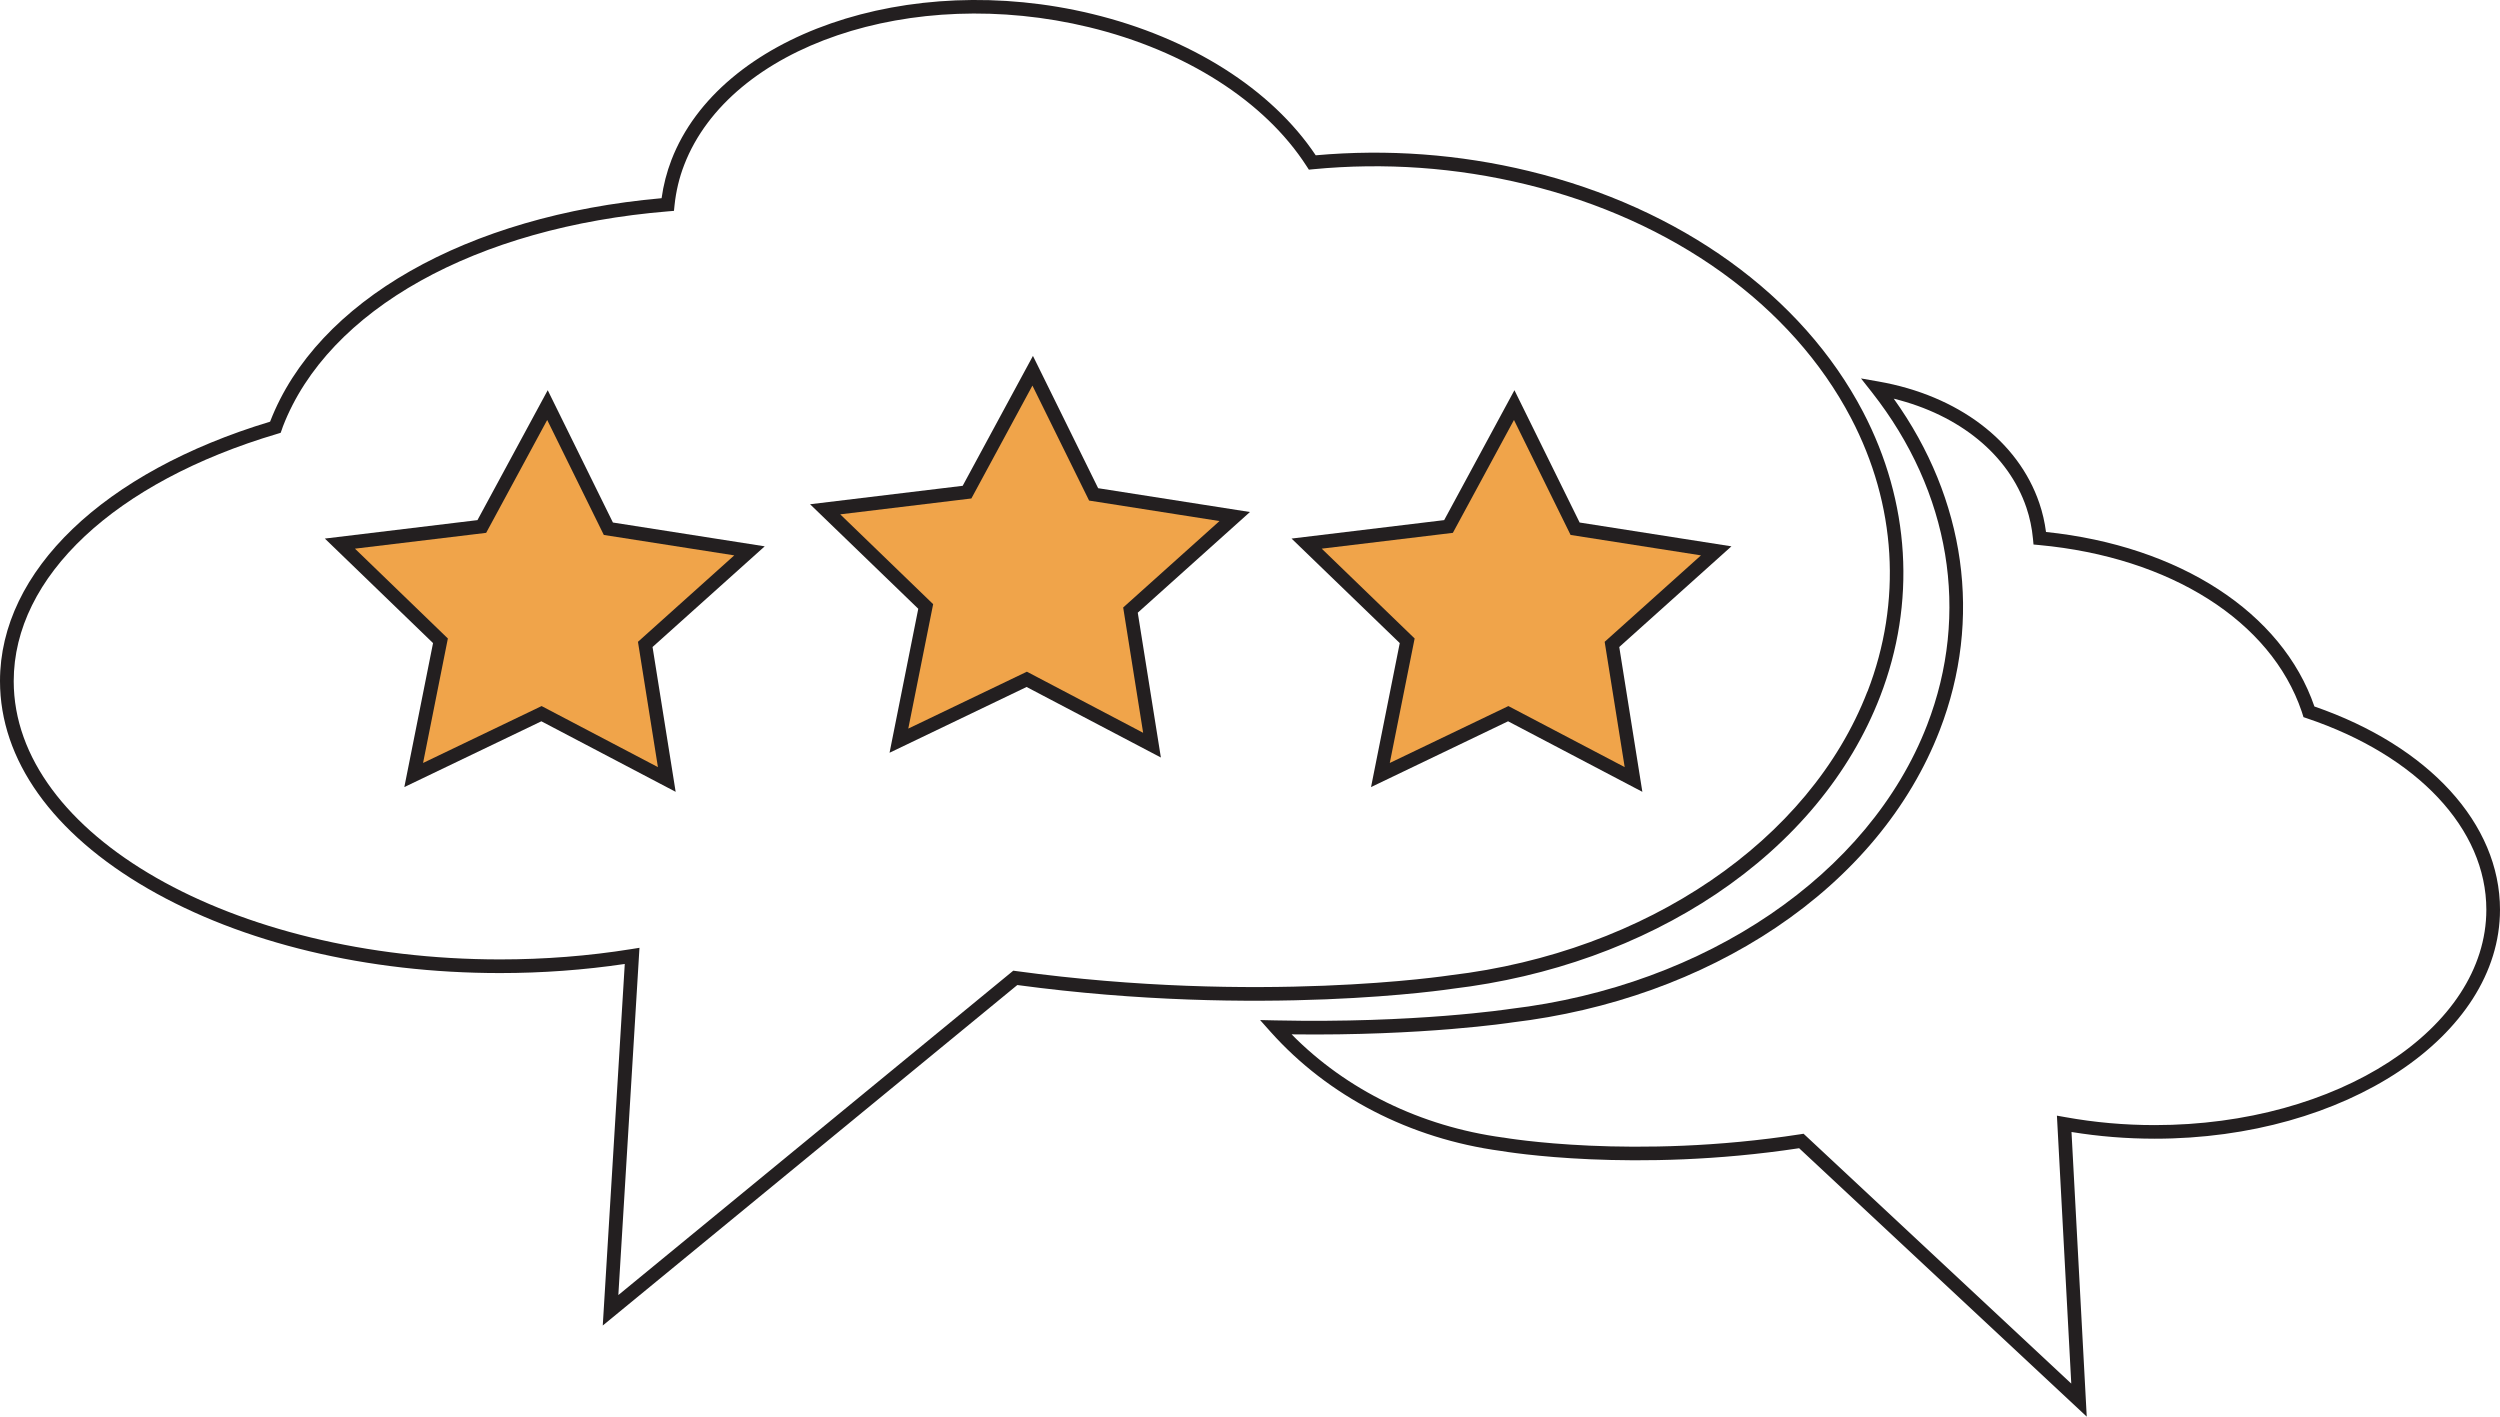
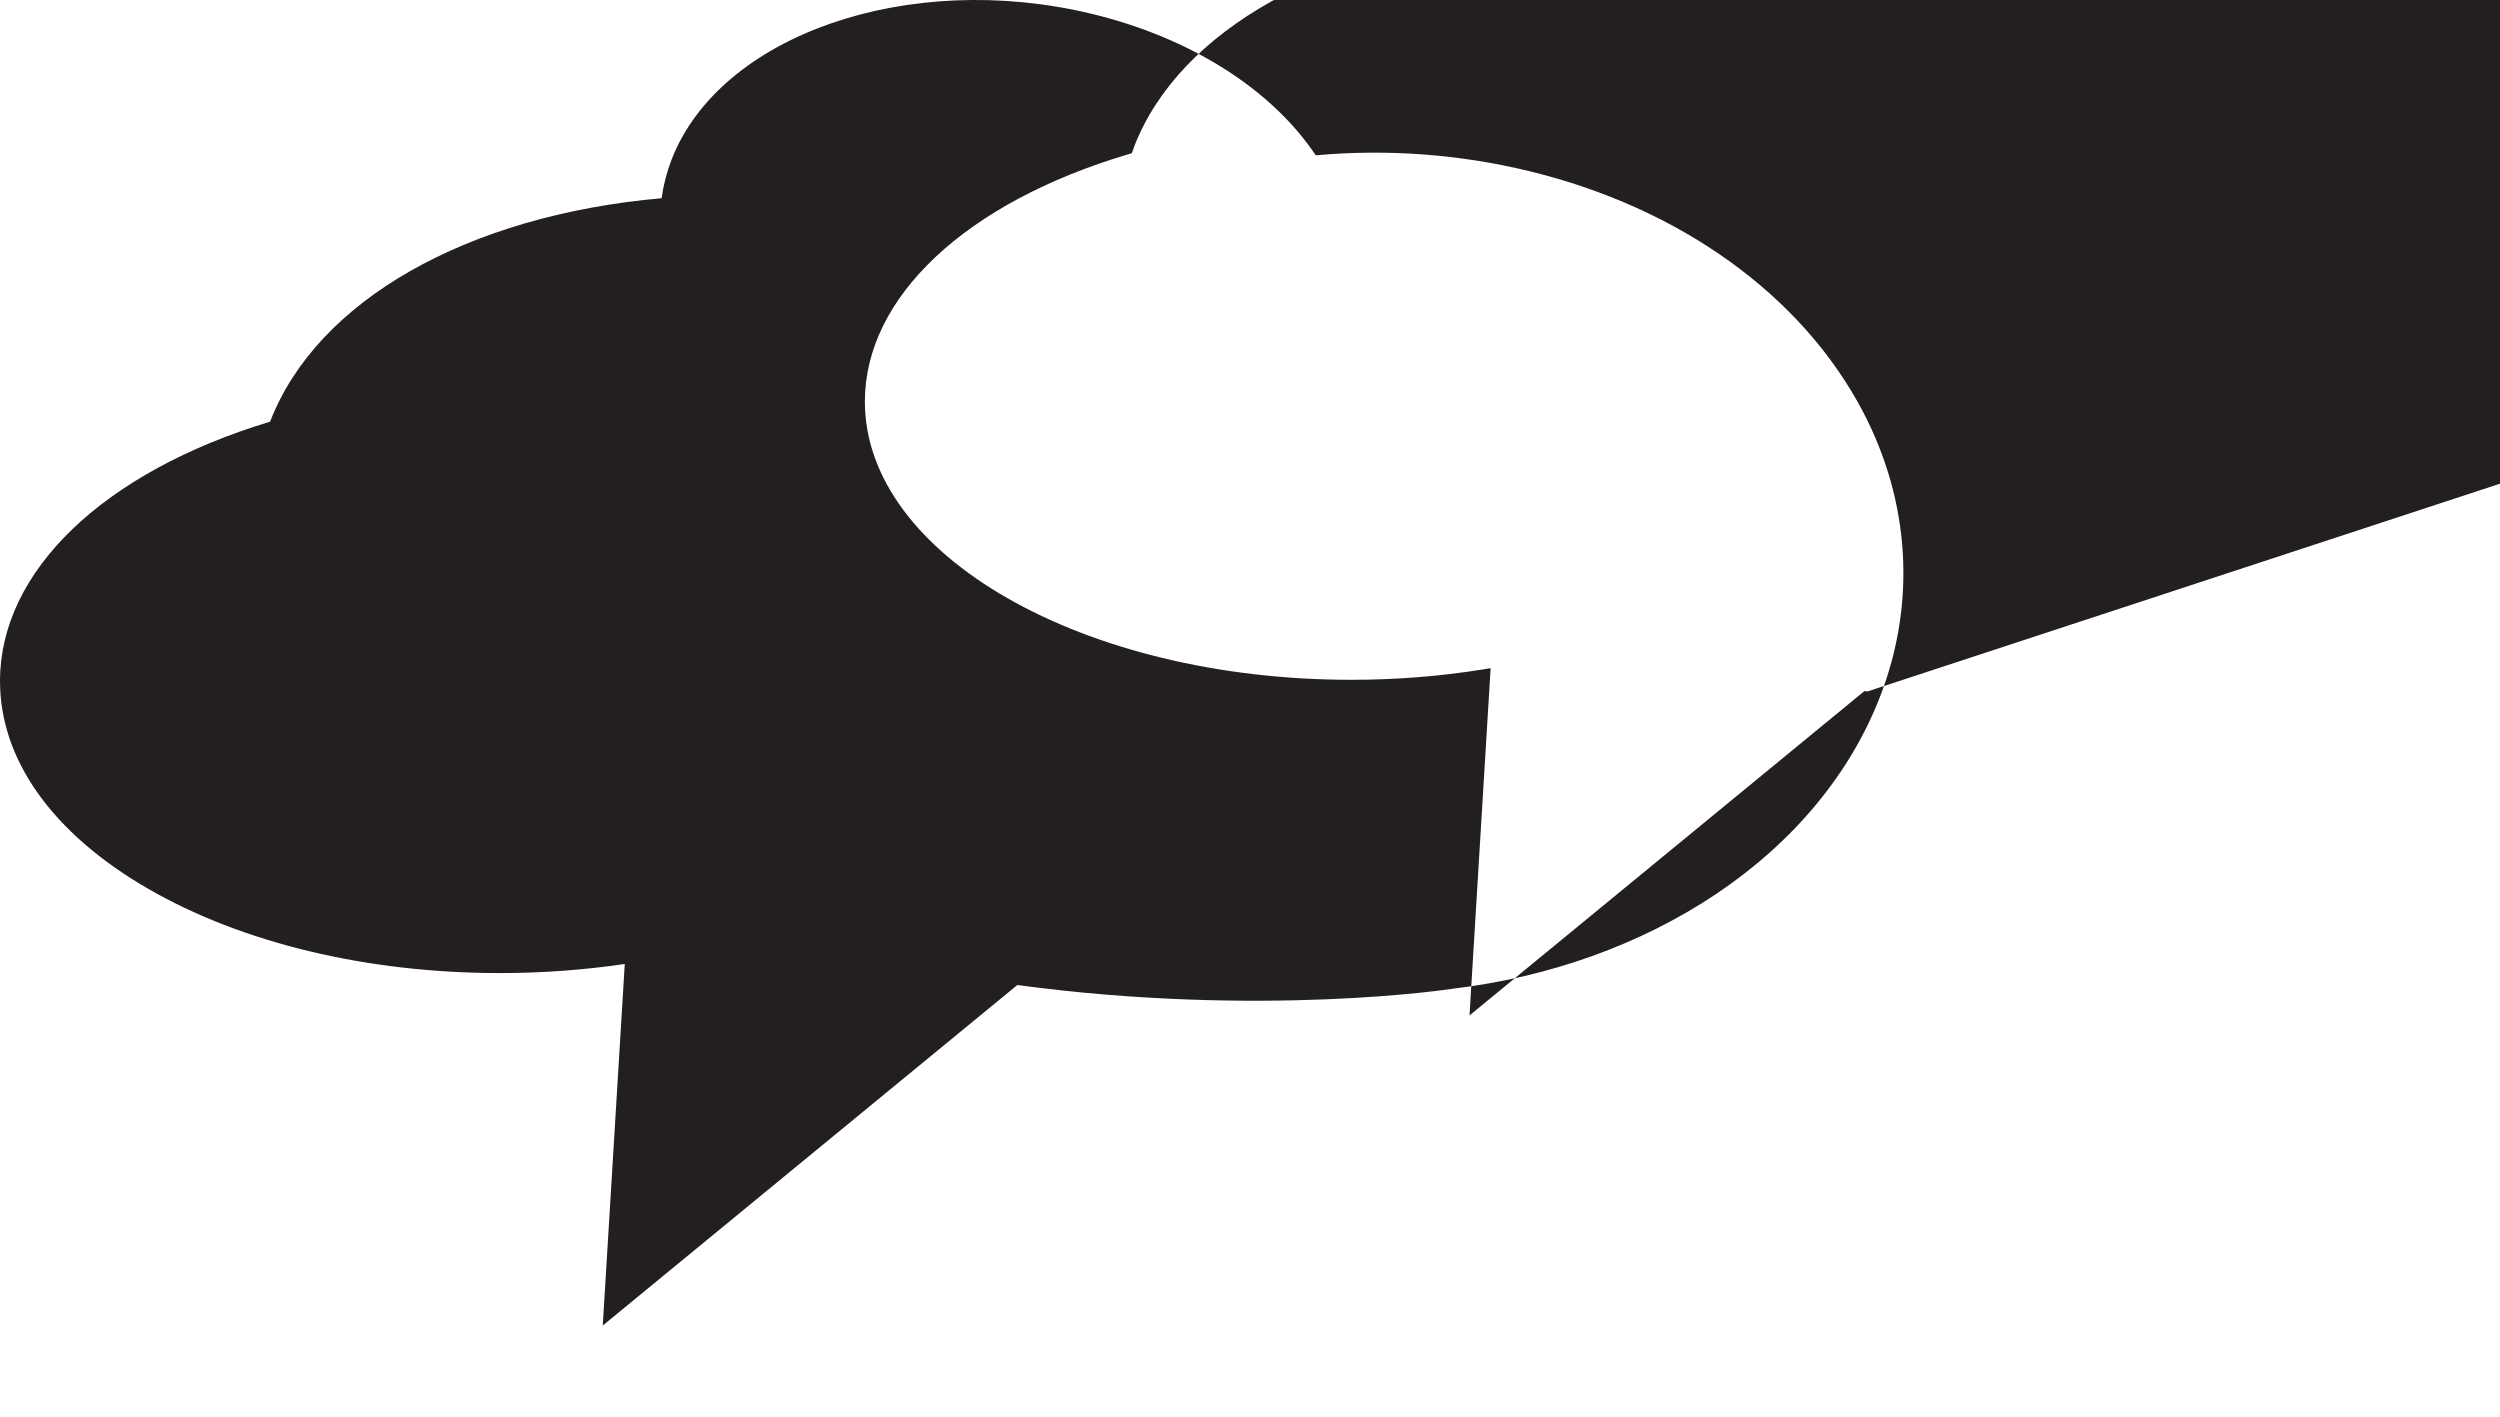
<svg xmlns="http://www.w3.org/2000/svg" id="Layer_2" data-name="Layer 2" viewBox="0 0 428.36 242.74">
  <defs>
    <style>
      .cls-1 {
        fill: #231f20;
      }

      .cls-1, .cls-2 {
        stroke-width: 0px;
      }

      .cls-2 {
        fill: #f0a44a;
      }
    </style>
  </defs>
  <g id="Layer_5" data-name="Layer 5">
    <g>
      <g>
        <path class="cls-1" d="M115.78,135.68l-23.02-12.09-23.48,11.27,4.92-24.67-18.54-17.91,26.15-3.16,12.04-22.26,11.17,22.67,26.01,4.08-19.22,17.25,3.96,24.82Z" />
        <polygon class="cls-2" points="125.81 95.16 109.31 109.97 112.73 131.44 92.8 120.98 72.49 130.73 76.74 109.4 60.82 94.01 83.3 91.3 93.76 71.96 103.46 91.66 125.81 95.16" />
      </g>
      <g>
-         <path class="cls-1" d="M198.92,129.8l-23.02-12.09-23.48,11.27,4.92-24.67-18.54-17.91,26.15-3.16,12.04-22.26,11.17,22.67,26.01,4.08-19.22,17.25,3.96,24.82Z" />
-         <polygon class="cls-2" points="208.95 89.28 192.45 104.09 195.87 125.56 175.95 115.09 155.63 124.84 159.89 103.52 143.97 88.13 166.44 85.41 176.9 66.07 186.61 85.77 208.95 89.28" />
-       </g>
+         </g>
      <g>
-         <path class="cls-1" d="M428.36,155.88c0-14.74-12.17-28.04-31.8-34.83-5.53-16.11-23.1-27.51-45.99-29.9-.22-1.69-.6-3.35-1.14-4.93-3.62-10.66-13.92-18.45-27.55-20.85l-3.01-.53,1.89,2.4c13.4,17.06,16.84,37.84,9.43,57.01-9.87,25.56-37.89,44.64-71.42,48.62-.16.02-16.26,2.49-40.17,1.97l-2.69-.06,1.79,2.01c9.88,11.06,23.9,18.32,39.49,20.42.88.15,22.84,3.81,51.08-.47l49.28,45.99-2.61-48.77c4.65.76,9.45,1.15,14.27,1.15,32.62,0,59.15-17.61,59.15-39.25ZM354.9,237.07l-45.45-42.42-.42-.39-.56.09c-28.55,4.42-50.68.6-50.9.56h-.05c-14.08-1.91-26.83-8.15-36.21-17.68,22.6.29,37.66-2.02,37.77-2.04,16.65-1.98,32.26-7.58,45.16-16.22,13.28-8.9,23.01-20.61,28.13-33.87,7.35-19.03,4.45-39.56-7.89-56.79,11.27,2.78,19.66,9.61,22.73,18.66.58,1.71.96,3.51,1.13,5.36l.09.97.97.09c22.48,2.09,39.71,13.01,44.98,28.51.03.07.05.15.07.22l.24.76.56.19c18.98,6.39,30.77,18.96,30.77,32.8,0,20.35-25.49,36.91-56.81,36.91-5.19,0-10.34-.46-15.31-1.36l-1.46-.26,2.46,45.91Z" />
-         <path class="cls-1" d="M261.97,29.31c-11.93-2.89-24.22-3.8-36.53-2.7-7.57-11.34-21.48-20.15-38.3-24.22-31.48-7.63-63.82,3.6-72.09,25.01-.81,2.11-1.38,4.31-1.69,6.56-33.43,2.97-59.08,17.58-67.07,38.26,0,.01,0,.02-.01.03C17.72,80.87,0,97.87,0,116.7c0,13.48,9,26.11,25.34,35.56,16.14,9.33,37.57,14.47,60.35,14.47,7.23,0,14.41-.53,21.36-1.56l-3.77,61.95,71.03-58.34c41.85,5.63,74.27.69,74.55.64,16.65-1.98,32.26-7.59,45.16-16.22,13.28-8.9,23.01-20.61,28.13-33.87,6.19-16.02,5.14-33.34-2.94-48.78-10.43-19.92-31.29-34.95-57.24-41.24ZM319.97,118.48c-9.87,25.56-37.89,44.64-71.42,48.62-.32.05-32.68,4.98-74.42-.71l-.51-.07-67.67,55.58,3.62-59.5-1.44.23c-7.28,1.17-14.83,1.76-22.43,1.76-45.96,0-83.35-21.39-83.35-47.68,0-17.88,17.31-34.12,45.18-42.38l.56-.17.2-.55c.03-.09.06-.17.09-.26.03-.1.07-.19.1-.29,7.74-20.03,33.04-34.15,66.03-36.85l.97-.08.1-.97c.25-2.38.8-4.71,1.66-6.92,7.86-20.36,38.98-30.94,69.36-23.58,16.53,4.01,30.12,12.68,37.28,23.81l.39.6.71-.07c12.28-1.18,24.55-.31,36.46,2.58,25.29,6.13,45.6,20.72,55.72,40.05,7.77,14.83,8.77,31.47,2.83,46.85Z" />
+         <path class="cls-1" d="M261.97,29.31c-11.93-2.89-24.22-3.8-36.53-2.7-7.57-11.34-21.48-20.15-38.3-24.22-31.48-7.63-63.82,3.6-72.09,25.01-.81,2.11-1.38,4.31-1.69,6.56-33.43,2.97-59.08,17.58-67.07,38.26,0,.01,0,.02-.01.03C17.72,80.87,0,97.87,0,116.7c0,13.48,9,26.11,25.34,35.56,16.14,9.33,37.57,14.47,60.35,14.47,7.23,0,14.41-.53,21.36-1.56l-3.77,61.95,71.03-58.34c41.85,5.63,74.27.69,74.55.64,16.65-1.98,32.26-7.59,45.16-16.22,13.28-8.9,23.01-20.61,28.13-33.87,6.19-16.02,5.14-33.34-2.94-48.78-10.43-19.92-31.29-34.95-57.24-41.24ZM319.97,118.48l-.51-.07-67.67,55.58,3.62-59.5-1.44.23c-7.28,1.17-14.83,1.76-22.43,1.76-45.96,0-83.35-21.39-83.35-47.68,0-17.88,17.31-34.12,45.18-42.38l.56-.17.2-.55c.03-.09.06-.17.09-.26.03-.1.07-.19.1-.29,7.74-20.03,33.04-34.15,66.03-36.85l.97-.08.1-.97c.25-2.38.8-4.71,1.66-6.92,7.86-20.36,38.98-30.94,69.36-23.58,16.53,4.01,30.12,12.68,37.28,23.81l.39.6.71-.07c12.28-1.18,24.55-.31,36.46,2.58,25.29,6.13,45.6,20.72,55.72,40.05,7.77,14.83,8.77,31.47,2.83,46.85Z" />
      </g>
    </g>
    <g>
-       <path class="cls-1" d="M281.42,135.68l-23.02-12.09-23.48,11.27,4.92-24.67-18.54-17.91,26.15-3.16,12.04-22.26,11.17,22.67,26.01,4.08-19.22,17.25,3.96,24.82Z" />
-       <polygon class="cls-2" points="291.45 95.16 274.95 109.97 278.38 131.44 258.45 120.98 238.13 130.73 242.39 109.4 226.47 94.01 248.94 91.3 259.41 71.96 269.11 91.66 291.45 95.16" />
-     </g>
+       </g>
  </g>
</svg>